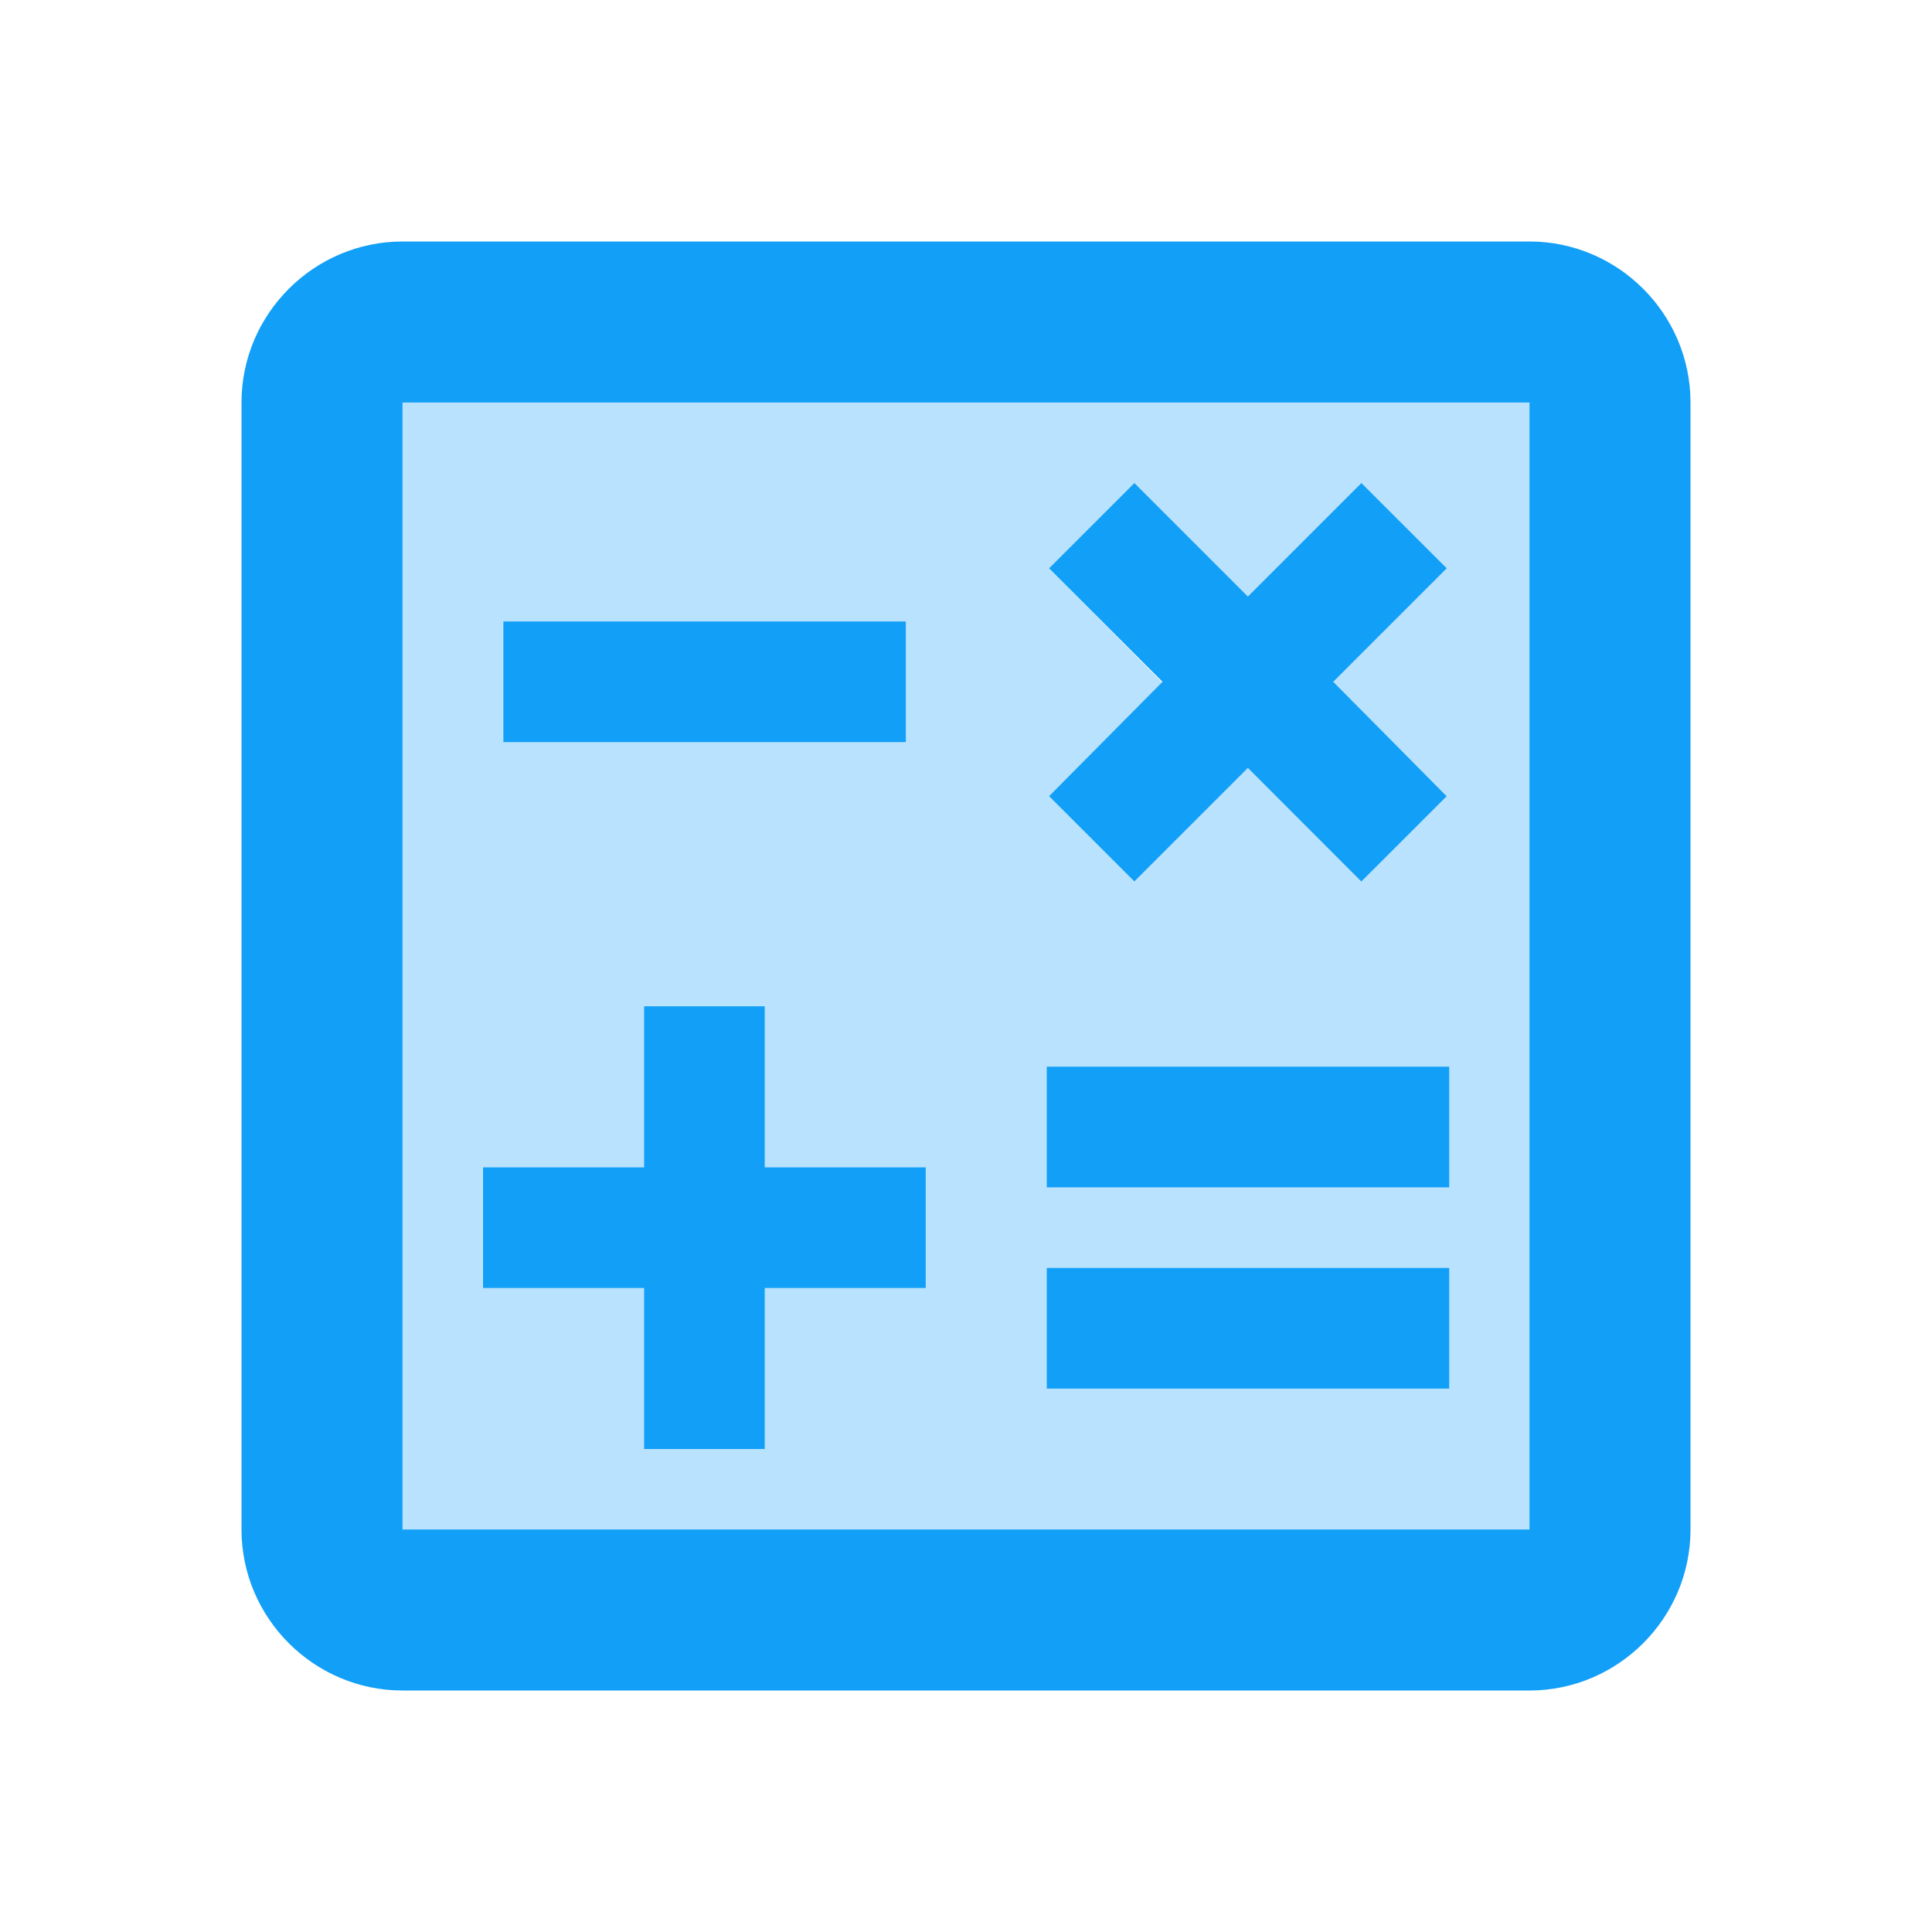
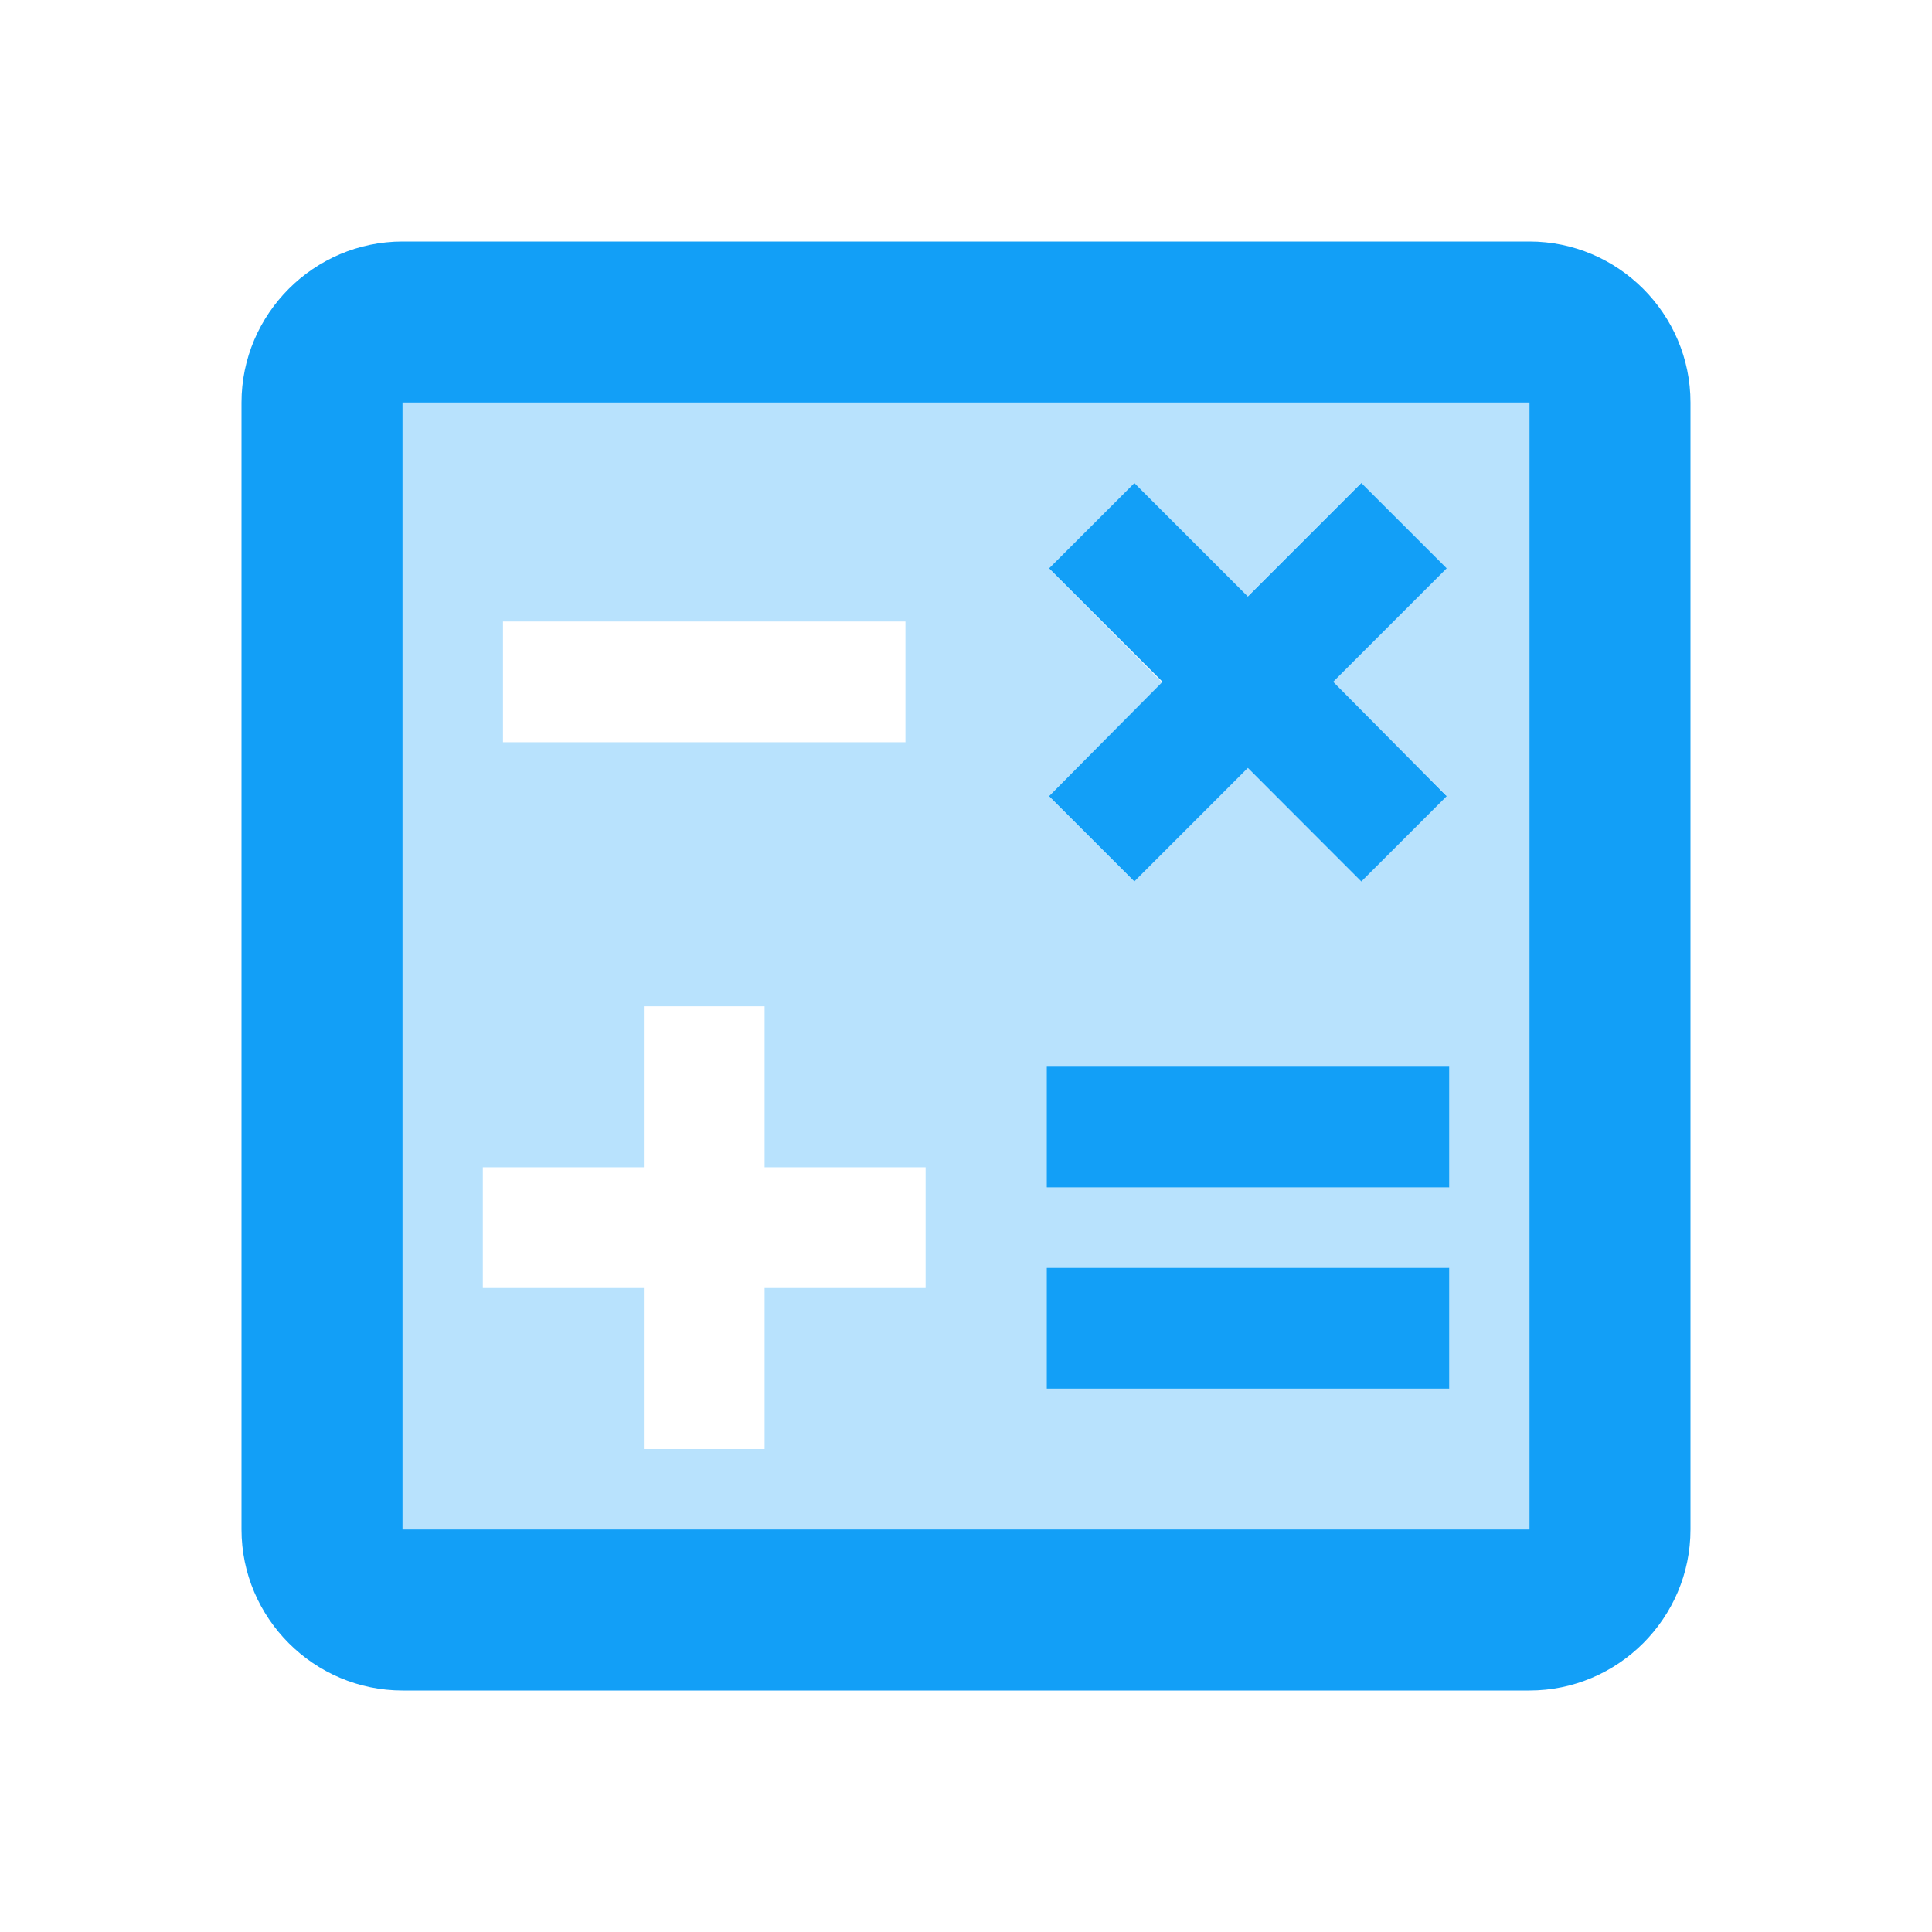
<svg xmlns="http://www.w3.org/2000/svg" width="32" height="32" viewBox="0 0 32 32" fill="none">
  <path opacity="0.3" d="M6.664 25.334H25.331V6.667H6.664V25.334ZM17.371 9.414L18.784 8L20.664 9.88L22.544 8L23.957 9.414L22.077 11.294L23.957 13.174L22.544 14.587L20.664 12.72L18.784 14.6L17.371 13.187L19.251 11.307L17.371 9.414ZM17.331 17.667H23.997V19.667H17.331V17.667ZM17.331 21H23.997V23H17.331V21ZM8.331 10.294H14.997V12.294H8.331V10.294ZM7.997 19.334H10.664V16.667H12.664V19.334H15.331V21.334H12.664V24H10.664V21.334H7.997V19.334Z" fill="#129FF7" />
  <path d="M25.333 4H6.667C5.2 4 4 5.2 4 6.667V25.333C4 26.8 5.2 28 6.667 28H25.333C26.8 28 28 26.8 28 25.333V6.667C28 5.2 26.8 4 25.333 4ZM25.333 25.333H6.667V6.667H25.333V25.333Z" fill="#129FF7" />
-   <path d="M15.003 10.293H8.336V12.293H15.003V10.293Z" fill="#129FF7" />
  <path d="M24.003 21H17.336V23H24.003V21Z" fill="#129FF7" />
  <path d="M24.003 17.667H17.336V19.667H24.003V17.667Z" fill="#129FF7" />
-   <path d="M10.667 24H12.667V21.334H15.333V19.334H12.667V16.667H10.667V19.334H8V21.334H10.667V24Z" fill="#129FF7" />
  <path d="M18.788 14.6L20.668 12.72L22.548 14.6L23.962 13.187L22.082 11.293L23.962 9.413L22.548 8L20.668 9.88L18.788 8L17.375 9.413L19.255 11.293L17.375 13.187L18.788 14.6Z" fill="#129FF7" />
</svg>